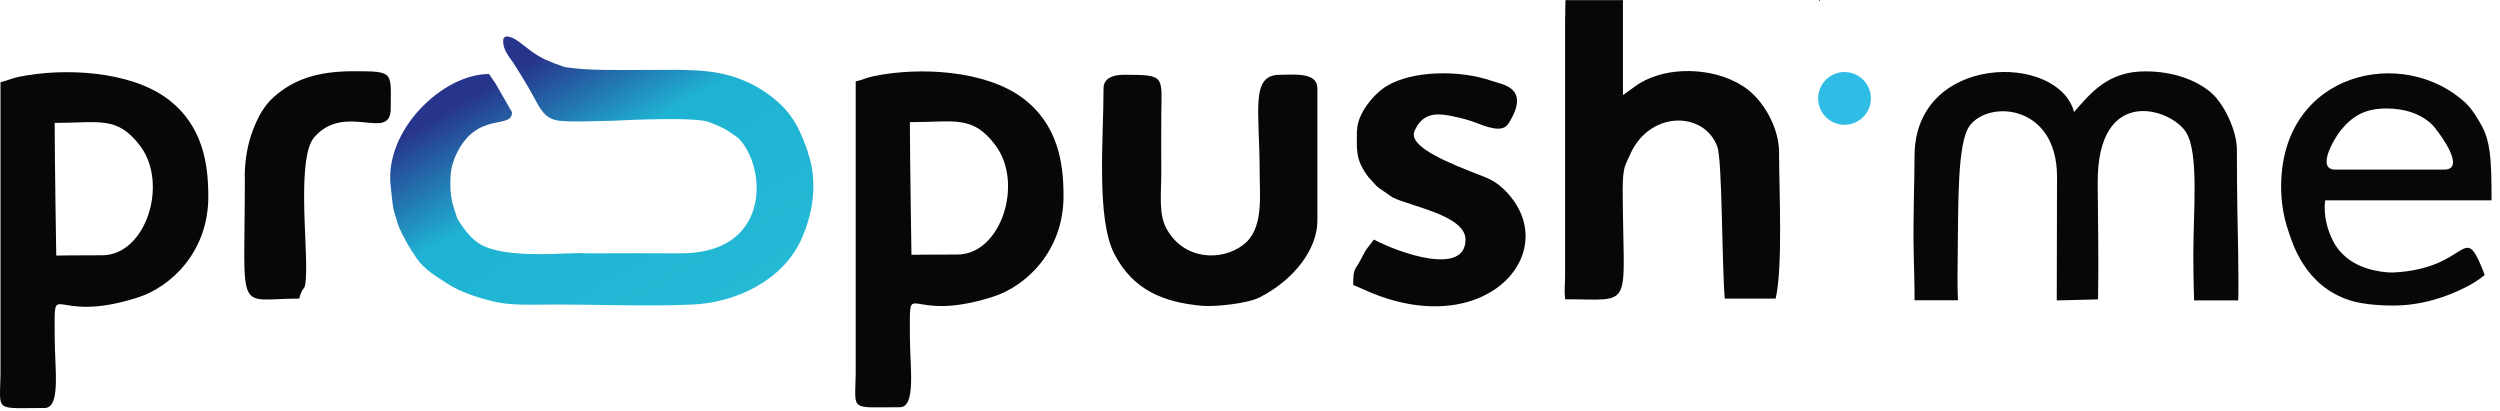
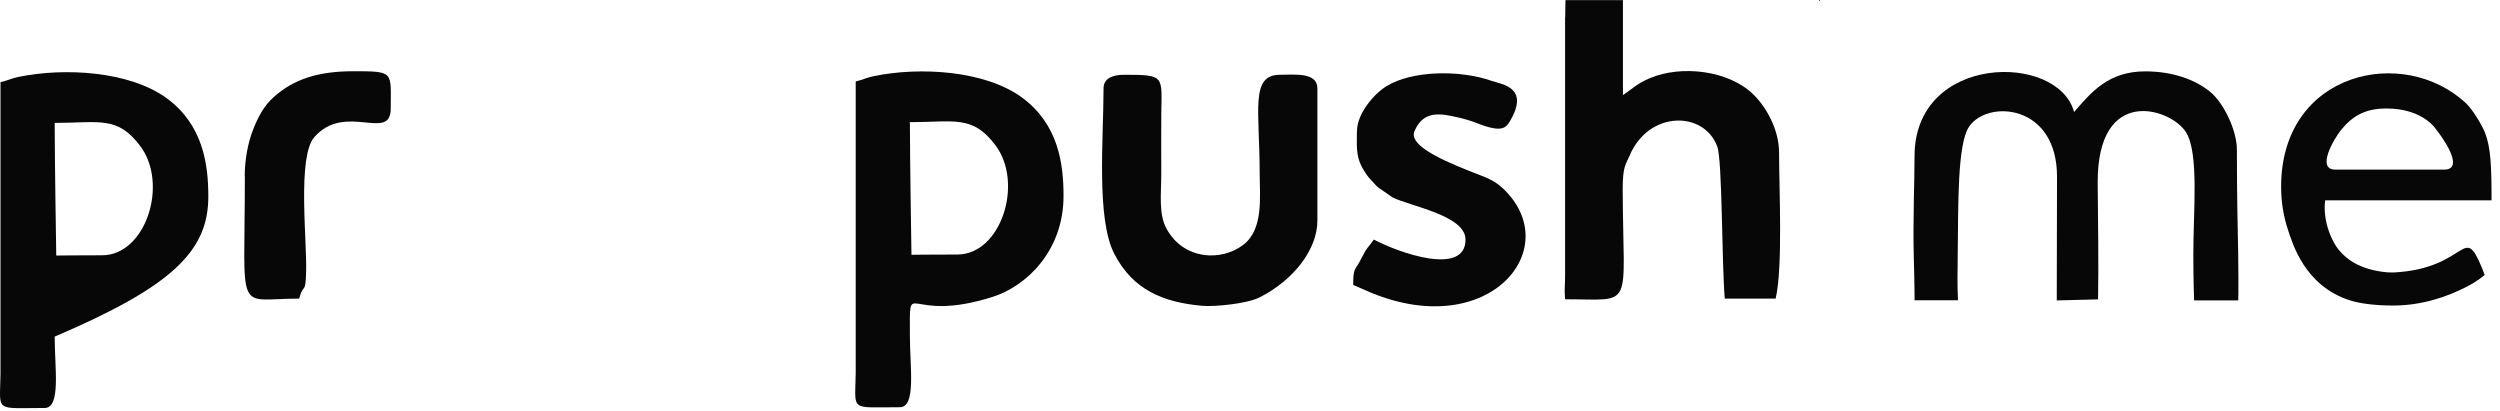
<svg xmlns="http://www.w3.org/2000/svg" width="237" height="39" viewBox="0 0 237 39" fill="none">
  <path d="M172.525 0H172.449V0.076H172.525V0Z" fill="#070707" />
-   <path d="M174.859 11.828C176.24 11.828 177.359 10.709 177.359 9.328C177.359 7.948 176.24 6.829 174.859 6.829C173.479 6.829 172.359 7.948 172.359 9.328C172.359 10.709 173.479 11.828 174.859 11.828Z" fill="#2FBCE5" />
  <path fill-rule="evenodd" clip-rule="evenodd" d="M81.121 7.724V35.397C81.072 39.053 80.487 38.605 85.3 38.605C86.867 38.605 86.258 34.837 86.258 31.84C86.258 25.994 85.798 30.795 94.131 28.133C97.29 27.126 100.847 23.78 100.822 18.532C100.822 15.485 100.312 11.791 96.929 9.279C93.409 6.667 87.203 6.319 82.85 7.214C82.129 7.363 81.806 7.562 81.109 7.724M90.773 24.129C88.198 24.129 86.407 24.154 86.407 24.154C86.407 24.154 86.258 14.913 86.258 11.58C90.511 11.58 92.191 10.883 94.367 13.768C97.078 17.375 94.889 24.129 90.76 24.129H90.773Z" fill="#070707" />
  <path fill-rule="evenodd" clip-rule="evenodd" d="M181.499 14.8C181.499 17.113 181.337 21.03 181.424 24.264C181.437 24.849 181.511 27.398 181.499 28.468H185.615C185.553 27.125 185.566 25.756 185.591 24.252C185.653 19.401 185.541 13.581 186.697 11.964C188.501 9.427 195.005 9.887 195.005 16.74L194.981 28.48L198.898 28.381C198.96 24.724 198.886 20.894 198.861 17.374C198.799 7.972 205.838 10.272 207.243 12.548C208.487 14.563 207.915 20.185 207.928 24.177C207.928 26.64 208.002 28.48 208.002 28.48H212.181C212.181 28.48 212.231 28.107 212.181 24.078C212.144 21.938 212.057 18.779 212.057 14.165C212.057 12.449 210.875 9.8 209.495 8.68C208.077 7.536 205.938 6.765 203.376 6.765C199.868 6.765 198.252 8.743 196.622 10.621C195.117 4.962 181.499 5.061 181.499 14.8Z" fill="#070707" />
  <path fill-rule="evenodd" clip-rule="evenodd" d="M148.371 1.605V26.056C148.371 27.163 148.284 27.362 148.371 28.37C155.012 28.37 153.88 29.539 153.831 17.997C153.831 15.734 154.117 15.622 154.477 14.776C156.281 10.46 161.542 10.485 162.798 13.893C163.283 15.199 163.221 24.95 163.507 28.308H168.332C169.029 25.298 168.656 17.972 168.656 14.477C168.656 12.239 167.399 10.087 166.181 8.918C163.83 6.655 159.39 6.157 156.43 7.401C155.161 7.936 154.838 8.358 153.855 9.018V0.013H148.408C148.408 0.013 148.383 0.759 148.383 1.618" fill="#070707" />
  <path fill-rule="evenodd" clip-rule="evenodd" d="M104.617 8.358C104.617 13.084 103.908 20.72 105.636 24.066C107.402 27.474 110.238 28.655 113.969 28.991C115.138 29.09 118.173 28.804 119.379 28.207C122.688 26.541 124.889 23.606 124.889 20.919V8.37C124.889 6.816 122.663 7.089 121.344 7.089C118.496 7.089 119.417 10.447 119.417 16.417C119.417 18.643 119.815 21.728 117.85 23.22C115.785 24.787 112.24 24.663 110.599 21.703C109.815 20.297 110.089 18.432 110.089 16.417C110.089 14.589 110.076 12.773 110.089 10.945C110.126 7.176 110.512 7.089 106.544 7.089C105.562 7.089 104.617 7.388 104.617 8.37" fill="#070707" />
  <path fill-rule="evenodd" clip-rule="evenodd" d="M216.25 17.697C216.25 19.177 216.486 20.557 216.909 21.814C217.332 23.07 218.476 27.112 222.792 28.48C223.575 28.729 224.943 28.965 226.859 28.965C229.657 28.965 232.02 28.107 233.786 27.211C234.943 26.627 235.54 26.067 235.54 26.067C235.54 26.067 235.565 26.067 235.279 25.37C233.488 21.055 233.973 25.47 226.909 25.831C226.535 25.855 224.06 25.793 222.394 24.375C221.896 23.953 221.474 23.468 221.113 22.721C220.105 20.657 220.429 18.99 220.429 18.99H236.199C236.199 15.744 236.124 13.978 235.577 12.573C235.378 12.05 234.52 10.508 233.799 9.812C227.904 4.252 216.25 6.752 216.25 17.709M226.224 10.284C229.769 10.284 230.963 12.299 230.963 12.299C231.262 12.647 233.848 16.08 231.697 16.08H221.399C219.521 16.08 221.299 13.108 221.884 12.386C222.941 11.068 224.123 10.284 226.224 10.284Z" fill="#070707" />
  <path fill-rule="evenodd" clip-rule="evenodd" d="M128.633 12.424C128.633 14.265 128.472 15.123 129.728 16.79L130.499 17.635C130.499 17.635 130.623 17.747 130.673 17.785L132.004 18.705C133.646 19.551 138.931 20.409 138.931 22.71C138.931 26.192 132.688 24.003 130.238 22.71C129.666 23.555 129.641 23.332 129.081 24.451C128.447 25.732 128.285 25.284 128.285 27.013L130.001 27.759C141.232 32.361 148.446 23.493 142.476 17.859C141.543 16.989 140.722 16.777 139.528 16.305C135.897 14.874 133.558 13.618 134.106 12.399C134.79 10.857 135.909 10.646 137.588 10.994C139.839 11.454 140.051 11.778 141.207 12.076C142.6 12.437 142.874 11.927 143.147 11.479C145.038 8.27 142.401 8.009 141.431 7.673C138.396 6.604 133.894 6.678 131.457 8.158C130.288 8.867 128.646 10.745 128.646 12.424" fill="#070707" />
  <path fill-rule="evenodd" clip-rule="evenodd" d="M23.212 16.728C23.212 30.172 22.242 28.307 28.361 28.307C28.772 26.752 28.958 28.033 29.021 25.757C29.108 22.785 28.175 14.862 29.792 13.009C32.727 9.651 37.042 13.507 37.042 10.286C37.042 6.791 37.416 6.753 33.498 6.753C30.128 6.753 27.827 7.524 25.961 9.191C25.016 10.024 24.444 11.119 23.971 12.35C23.498 13.569 23.2 15.161 23.2 16.728" fill="#070707" />
-   <path fill-rule="evenodd" clip-rule="evenodd" d="M0.047 7.796V35.468C-0.002 39.125 -0.587 38.677 4.226 38.677C5.793 38.677 5.184 34.909 5.184 31.911C5.184 26.066 4.724 30.867 13.056 28.205C16.215 27.198 19.773 23.852 19.748 18.604C19.748 15.557 19.238 11.863 15.855 9.351C12.335 6.739 6.129 6.391 1.776 7.286C1.055 7.435 0.731 7.634 0.035 7.796M9.698 24.2C7.124 24.2 5.333 24.225 5.333 24.225C5.333 24.225 5.184 14.985 5.184 11.651C9.437 11.651 11.116 10.955 13.293 13.84C16.004 17.447 13.815 24.2 9.686 24.2H9.698Z" fill="#070707" />
-   <path fill-rule="evenodd" clip-rule="evenodd" d="M76.595 14.427C75.998 12.723 75.451 11.442 74.344 10.248C73.324 9.154 71.894 8.196 70.439 7.599C67.653 6.455 64.892 6.629 61.186 6.629C58.45 6.629 55.776 6.716 53.512 6.356C51.883 5.771 51.385 5.56 50.502 4.95C50.32 4.826 49.988 4.573 49.507 4.192C48.575 3.445 47.828 3.222 47.716 3.731C47.604 4.789 48.351 5.41 48.935 6.381C49.632 7.537 49.955 7.997 50.589 9.179C51.224 10.36 51.659 11.231 52.89 11.43C53.972 11.604 56.721 11.455 57.977 11.455C57.977 11.455 64.593 11.082 66.757 11.455C67.255 11.542 68.2 11.965 68.66 12.201C68.996 12.375 69.941 13.047 69.941 13.047C69.991 13.097 70.053 13.159 70.103 13.209C70.153 13.258 70.215 13.333 70.252 13.383C72.69 16.256 72.939 24.078 64.457 24.016C61.696 23.991 58.922 24.016 56.161 24.016C54.308 24.016 55.975 23.954 54.134 24.016C52.293 24.078 47.803 24.364 45.689 23.245C45.005 22.884 44.321 22.263 43.45 20.882C43.413 20.82 43.376 20.733 43.339 20.671C43.339 20.671 42.965 19.564 42.878 19.191C42.754 18.556 42.692 18.183 42.692 17.487C42.692 16.33 42.779 15.833 43.115 14.937C43.139 14.863 43.189 14.788 43.214 14.713C45.179 10.447 48.562 12.35 48.537 10.634L46.995 7.948L46.361 7.015C41.946 7.015 36.436 12.35 37.033 17.624C37.344 20.36 37.157 19.328 37.717 21.23C37.866 21.715 38.19 22.312 38.513 22.909C38.849 23.519 39.122 23.929 39.508 24.501C40.254 25.583 41.373 26.205 42.493 26.939C43.612 27.673 45.328 28.245 46.97 28.618C48.55 28.991 50.739 28.867 52.816 28.867C56.969 28.867 61.621 29.066 65.713 28.867C69.842 28.668 74.232 26.541 75.961 22.698C77.167 20.024 77.503 17.076 76.583 14.44L76.595 14.427Z" fill="url(#paint0_linear_2986_371)" />
+   <path fill-rule="evenodd" clip-rule="evenodd" d="M0.047 7.796V35.468C-0.002 39.125 -0.587 38.677 4.226 38.677C5.793 38.677 5.184 34.909 5.184 31.911C16.215 27.198 19.773 23.852 19.748 18.604C19.748 15.557 19.238 11.863 15.855 9.351C12.335 6.739 6.129 6.391 1.776 7.286C1.055 7.435 0.731 7.634 0.035 7.796M9.698 24.2C7.124 24.2 5.333 24.225 5.333 24.225C5.333 24.225 5.184 14.985 5.184 11.651C9.437 11.651 11.116 10.955 13.293 13.84C16.004 17.447 13.815 24.2 9.686 24.2H9.698Z" fill="#070707" />
  <defs>
    <linearGradient id="paint0_linear_2986_371" x1="64.929" y1="31.068" x2="48.736" y2="3.023" gradientUnits="userSpaceOnUse">
      <stop stop-color="#24B9D5" />
      <stop offset="0.57" stop-color="#1FB3D3" />
      <stop offset="0.9" stop-color="#27348B" />
    </linearGradient>
  </defs>
</svg>